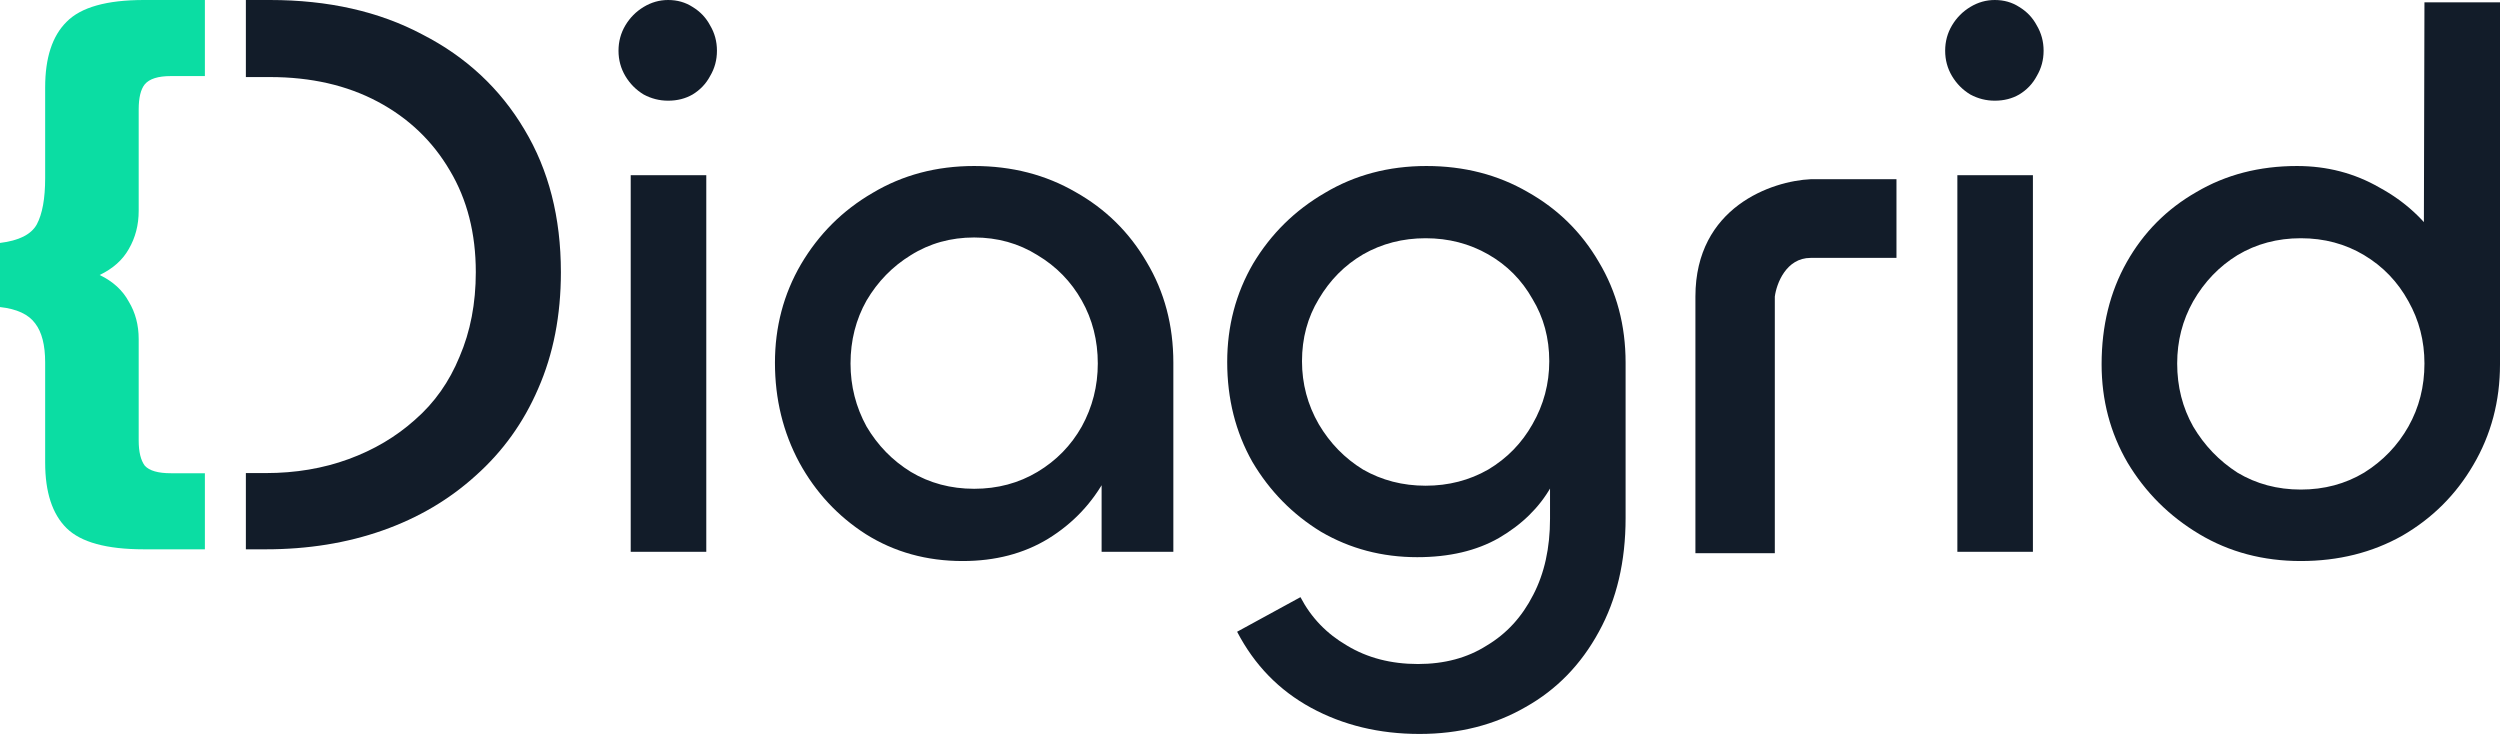
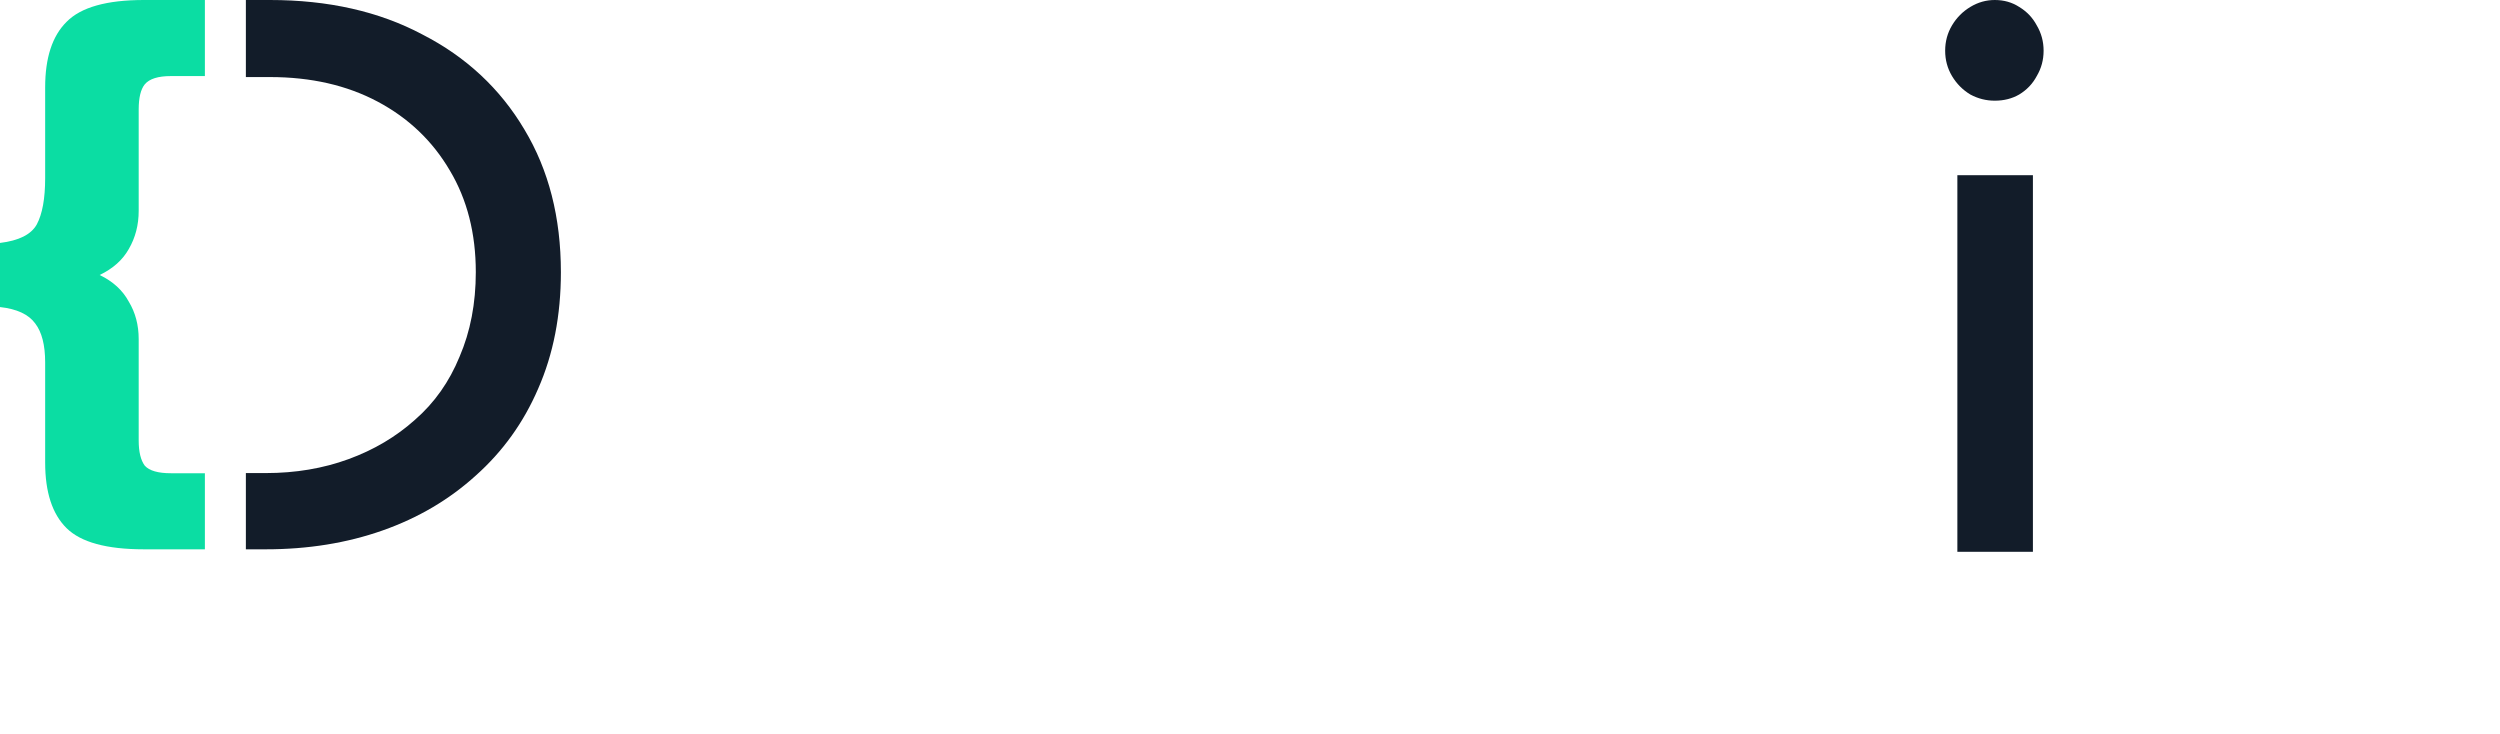
<svg xmlns="http://www.w3.org/2000/svg" width="109" height="32" viewBox="0 0 109 32" fill="none">
-   <path d="M27.499 7.64H30.794V24.059H27.499V7.64ZM29.13 4.39C28.753 4.39 28.398 4.3 28.065 4.121C27.732 3.92 27.466 3.652 27.266 3.317C27.067 2.982 26.967 2.614 26.967 2.212C26.967 1.809 27.067 1.441 27.266 1.106C27.466 0.771 27.732 0.503 28.065 0.302C28.398 0.101 28.753 0 29.13 0C29.529 0 29.884 0.101 30.195 0.302C30.527 0.503 30.782 0.771 30.96 1.106C31.16 1.441 31.259 1.809 31.259 2.212C31.259 2.614 31.16 2.982 30.96 3.317C30.782 3.652 30.527 3.92 30.195 4.121C29.884 4.3 29.529 4.39 29.13 4.39Z" fill="#121C29" />
-   <path d="M41.974 24.461C40.399 24.461 38.991 24.07 37.748 23.288C36.528 22.506 35.563 21.467 34.853 20.172C34.143 18.854 33.788 17.402 33.788 15.816C33.788 14.252 34.166 12.822 34.92 11.527C35.696 10.209 36.739 9.17 38.048 8.41C39.357 7.629 40.832 7.238 42.473 7.238C44.115 7.238 45.59 7.617 46.899 8.377C48.208 9.114 49.239 10.13 49.994 11.426C50.77 12.722 51.158 14.185 51.158 15.816V24.059H48.03V17.927L49.162 17.055C49.162 18.441 48.851 19.691 48.23 20.808C47.631 21.925 46.788 22.819 45.701 23.489C44.636 24.137 43.394 24.461 41.974 24.461ZM42.473 21.311C43.494 21.311 44.414 21.065 45.235 20.574C46.056 20.082 46.699 19.423 47.165 18.597C47.631 17.748 47.864 16.832 47.864 15.849C47.864 14.844 47.631 13.928 47.165 13.102C46.699 12.275 46.056 11.616 45.235 11.125C44.414 10.611 43.494 10.354 42.473 10.354C41.453 10.354 40.532 10.611 39.712 11.125C38.913 11.616 38.27 12.275 37.782 13.102C37.316 13.928 37.083 14.844 37.083 15.849C37.083 16.832 37.316 17.748 37.782 18.597C38.27 19.423 38.913 20.082 39.712 20.574C40.532 21.065 41.453 21.311 42.473 21.311Z" fill="#121C29" />
-   <path d="M61.891 32C60.139 32 58.564 31.62 57.166 30.861C55.769 30.101 54.693 28.995 53.938 27.544L56.7 26.036C57.166 26.929 57.843 27.633 58.73 28.147C59.617 28.683 60.649 28.951 61.825 28.951C62.978 28.951 63.977 28.683 64.819 28.147C65.685 27.633 66.361 26.896 66.849 25.935C67.337 24.997 67.581 23.891 67.581 22.618V19.166L68.413 18.396C68.413 19.379 68.147 20.328 67.615 21.244C67.104 22.137 66.35 22.875 65.352 23.456C64.376 24.014 63.189 24.293 61.791 24.293C60.261 24.293 58.863 23.925 57.599 23.187C56.356 22.428 55.358 21.412 54.604 20.138C53.872 18.843 53.506 17.391 53.506 15.782C53.506 14.219 53.883 12.789 54.637 11.493C55.413 10.198 56.456 9.17 57.765 8.41C59.074 7.629 60.549 7.238 62.191 7.238C63.832 7.238 65.308 7.617 66.616 8.377C67.925 9.114 68.957 10.13 69.711 11.426C70.487 12.722 70.876 14.185 70.876 15.816V22.584C70.876 24.483 70.487 26.136 69.711 27.544C68.934 28.973 67.87 30.068 66.516 30.827C65.163 31.609 63.621 32 61.891 32ZM62.157 21.177C63.156 21.177 64.065 20.942 64.886 20.473C65.707 19.982 66.35 19.323 66.816 18.496C67.304 17.648 67.548 16.732 67.548 15.749C67.548 14.743 67.304 13.839 66.816 13.035C66.35 12.208 65.707 11.56 64.886 11.091C64.065 10.622 63.156 10.387 62.157 10.387C61.159 10.387 60.25 10.622 59.429 11.091C58.63 11.56 57.987 12.208 57.499 13.035C57.011 13.839 56.767 14.743 56.767 15.749C56.767 16.732 57.011 17.648 57.499 18.496C57.987 19.323 58.63 19.982 59.429 20.473C60.25 20.942 61.159 21.177 62.157 21.177Z" fill="#121C29" />
  <path d="M85.341 7.64H88.635V24.059H85.341V7.64ZM86.972 4.39C86.594 4.39 86.24 4.3 85.907 4.121C85.574 3.92 85.308 3.652 85.108 3.317C84.909 2.982 84.809 2.614 84.809 2.212C84.809 1.809 84.909 1.441 85.108 1.106C85.308 0.771 85.574 0.503 85.907 0.302C86.24 0.101 86.594 0 86.972 0C87.371 0 87.726 0.101 88.036 0.302C88.369 0.503 88.624 0.771 88.802 1.106C89.001 1.441 89.101 1.809 89.101 2.212C89.101 2.614 89.001 2.982 88.802 3.317C88.624 3.652 88.369 3.92 88.036 4.121C87.726 4.3 87.371 4.39 86.972 4.39Z" fill="#121C29" />
-   <path d="M100.315 24.461C98.674 24.461 97.198 24.07 95.89 23.288C94.581 22.506 93.538 21.467 92.762 20.172C92.007 18.876 91.63 17.446 91.63 15.883C91.63 14.207 91.996 12.722 92.728 11.426C93.46 10.13 94.47 9.114 95.757 8.377C97.043 7.617 98.507 7.238 100.149 7.238C101.458 7.238 102.656 7.55 103.743 8.176C104.852 8.779 105.739 9.594 106.405 10.622C107.07 11.65 107.403 12.767 107.403 13.973L105.673 13.102L105.706 0.101H109V15.883C109 17.491 108.612 18.954 107.836 20.272C107.081 21.568 106.05 22.596 104.741 23.355C103.432 24.092 101.957 24.461 100.315 24.461ZM100.315 21.345C101.336 21.345 102.256 21.099 103.077 20.607C103.898 20.093 104.541 19.423 105.007 18.597C105.473 17.77 105.706 16.855 105.706 15.849C105.706 14.866 105.473 13.962 105.007 13.135C104.541 12.286 103.898 11.616 103.077 11.125C102.256 10.633 101.336 10.387 100.315 10.387C99.295 10.387 98.374 10.633 97.553 11.125C96.755 11.616 96.111 12.286 95.623 13.135C95.157 13.962 94.925 14.866 94.925 15.849C94.925 16.855 95.157 17.77 95.623 18.597C96.111 19.423 96.755 20.093 97.553 20.607C98.374 21.099 99.295 21.345 100.315 21.345Z" fill="#121C29" />
-   <path d="M77.382 24.119H73.92V12.931C73.92 9.018 77.27 7.889 78.945 7.814H82.686V11.244H78.945C77.873 11.244 77.456 12.368 77.382 12.931V24.119Z" fill="#121C29" />
  <path d="M6.274 23.95C4.65 23.95 3.526 23.643 2.903 23.028C2.28 22.413 1.969 21.461 1.969 20.172V15.798C1.969 15.044 1.824 14.479 1.535 14.102C1.246 13.706 0.734 13.468 0 13.388V10.592C0.823 10.492 1.357 10.225 1.602 9.788C1.847 9.332 1.969 8.658 1.969 7.765V3.808C1.969 2.519 2.28 1.567 2.903 0.952C3.526 0.317 4.65 0 6.274 0H8.933V3.317H8.191H7.449C6.893 3.317 6.515 3.436 6.314 3.674C6.136 3.892 6.047 4.259 6.047 4.775V9.193C6.047 9.808 5.903 10.364 5.614 10.859C5.347 11.335 4.924 11.712 4.345 11.99C4.924 12.268 5.347 12.655 5.614 13.15C5.903 13.626 6.047 14.172 6.047 14.787V19.205C6.047 19.701 6.136 20.068 6.314 20.306C6.515 20.524 6.893 20.633 7.449 20.633H8.933V23.95H6.274Z" fill="#0BDDA3" />
  <path d="M23.465 16.944C24.125 15.443 24.455 13.751 24.455 11.868C24.455 9.485 23.925 7.411 22.865 5.648C21.805 3.861 20.32 2.478 18.412 1.501C16.528 0.5 14.313 0 11.769 0H10.72L10.72 3.36H11.769C13.56 3.36 15.126 3.718 16.469 4.433C17.812 5.148 18.86 6.148 19.614 7.435C20.368 8.698 20.745 10.176 20.745 11.868C20.745 13.226 20.509 14.454 20.038 15.55C19.59 16.646 18.942 17.564 18.094 18.302C17.27 19.041 16.304 19.613 15.197 20.018C14.09 20.423 12.888 20.626 11.593 20.626H10.72L10.72 23.95H11.593C13.43 23.95 15.126 23.676 16.681 23.128C18.236 22.58 19.59 21.782 20.745 20.733C21.922 19.684 22.829 18.421 23.465 16.944Z" fill="#121C29" />
</svg>